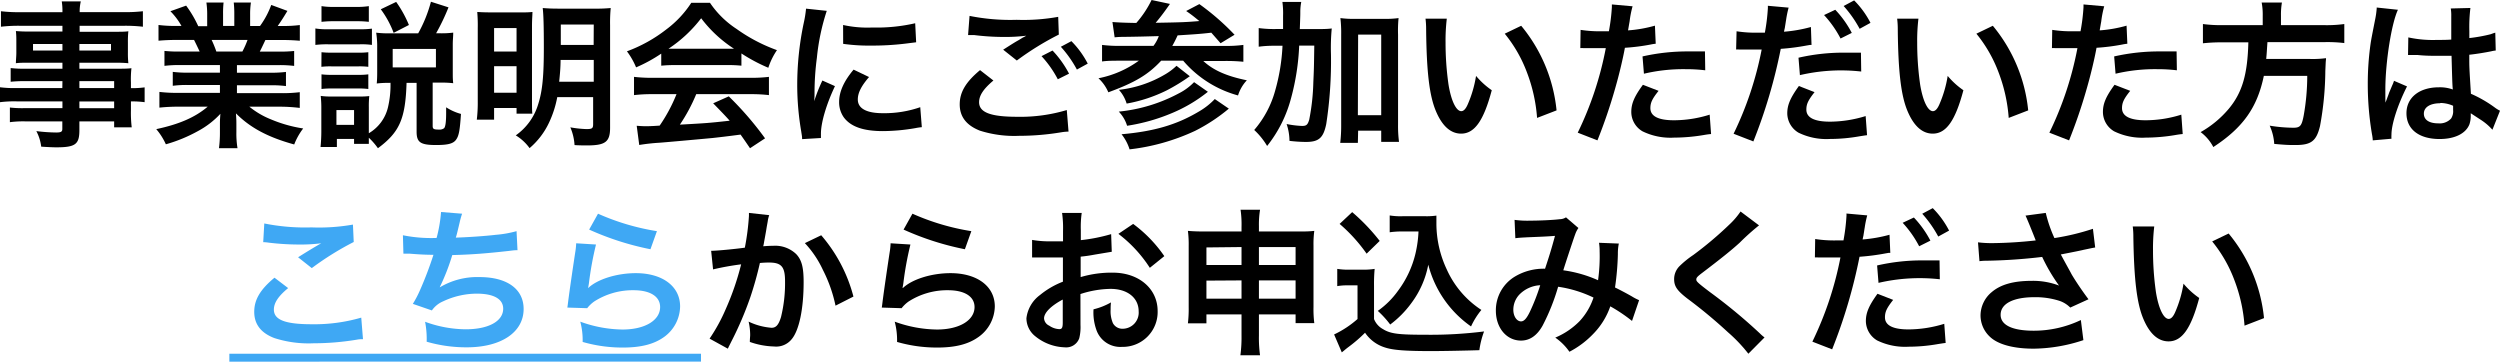
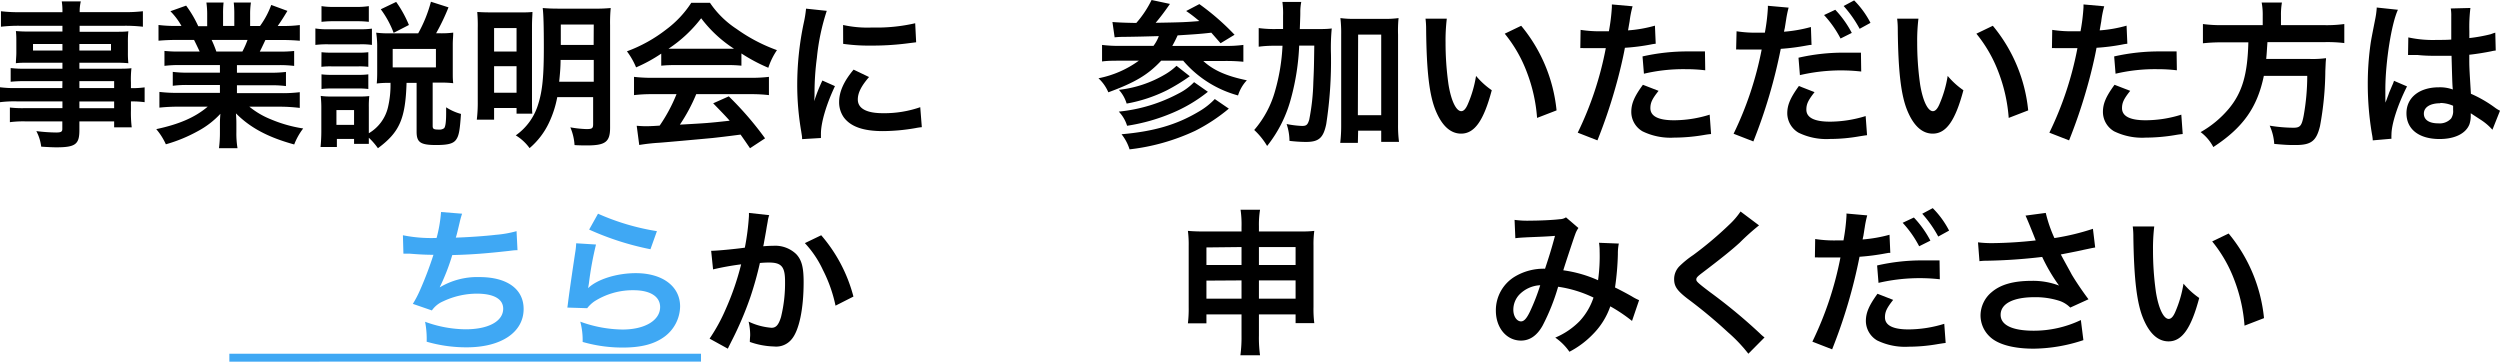
<svg xmlns="http://www.w3.org/2000/svg" width="445.26" height="64.41" viewBox="0 0 445.26 64.41">
  <defs>
    <style>.cls-1{fill:none;}.cls-2{fill:#3fa8f4;}</style>
  </defs>
  <g id="SP_contents">
    <rect class="cls-1" x="-32.9" y="-1513.17" width="680" height="7730" />
  </g>
  <g id="SP_TV">
    <path d="M11.12,14.45H4.48a24.43,24.43,0,0,0-2.58.11V12.12a19.71,19.71,0,0,0,2.64.12h6.58V11.17H5.18c-1,0-1.71,0-2.35.09,0-.59.08-1.18.08-1.88V7.53c0-.78,0-1.29-.08-2,.73.06,1.31.09,2.38.09h5.91V4.59H3.44a27.28,27.28,0,0,0-3.27.17V2a26.24,26.24,0,0,0,3.44.17h7.51A10.8,10.8,0,0,0,11,.25h3.39a8,8,0,0,0-.2,1.91H22A26.46,26.46,0,0,0,25.45,2V4.76a27.28,27.28,0,0,0-3.27-.17h-8V5.66h6.33c1.06,0,1.68,0,2.35-.09a18.14,18.14,0,0,0-.08,2V9.38a16.92,16.92,0,0,0,.08,1.88c-.62-.06-1.34-.09-2.24-.09H14.14v1.07h6.27c1.65,0,2.21,0,3-.09a17.69,17.69,0,0,0-.09,2.55v1a16.36,16.36,0,0,0,2.44-.14V18.2a17.19,17.19,0,0,0-2.44-.14v1.62a21.4,21.4,0,0,0,.14,3H20.33V21.62H14.14v1.56c0,2.52-.7,3.06-4.12,3.06-.67,0-1.79-.06-2.68-.12a8,8,0,0,0-.87-2.77A31.21,31.21,0,0,0,10,23.6c.87,0,1.1-.14,1.1-.64V21.62H4.54a18.12,18.12,0,0,0-2.78.14V19.15a19.5,19.5,0,0,0,2.66.11h6.7v-1.2h-8A20.3,20.3,0,0,0,0,18.2V15.54a19.47,19.47,0,0,0,3,.14h8.1ZM5.88,7.84V9h5.24V7.84ZM14.14,9h5.63V7.84H14.14Zm6.19,6.69V14.45H14.14v1.23Zm-6.19,3.58h6.19v-1.2H14.14Z" />
    <path d="M32.17,11.59a21.05,21.05,0,0,0-2.88.14V9.07a24.07,24.07,0,0,0,2.88.11h3.39c-.42-.89-.73-1.54-1-2.07h-3c-1.37,0-2.44.06-3.33.14V4.45a24,24,0,0,0,3.19.17h.9A11.87,11.87,0,0,0,30.35,2L33.15,1a20,20,0,0,1,2.16,3.67H36.9v-2A14.65,14.65,0,0,0,36.76.45h3.06a17.55,17.55,0,0,0-.09,2.07v2.1h2V2.52A18.51,18.51,0,0,0,41.63.45h3.06a13.91,13.91,0,0,0-.14,2.18v2h1.76a15.18,15.18,0,0,0,2-3.75l2.88,1.06c-.67,1.12-1.12,1.82-1.73,2.69h.78a23,23,0,0,0,3.16-.17v2.8c-.86-.08-2-.14-3.33-.14h-2.8c-.53,1.12-.64,1.37-1,2.07H49.5a24.46,24.46,0,0,0,2.89-.11v2.66a20.94,20.94,0,0,0-2.89-.14H42.2v1.35h5.85a20.52,20.52,0,0,0,2.88-.14v2.52a19.32,19.32,0,0,0-2.88-.14H42.2v1.4H50a25.17,25.17,0,0,0,3.39-.17v2.8A30.87,30.87,0,0,0,50,19H44.41a14.54,14.54,0,0,0,3.8,2.24A24,24,0,0,0,54,22.88a11.35,11.35,0,0,0-1.6,2.85c-4.7-1.29-7.86-3-10.38-5.54.08,1.06.08,1.31.08,2v1.37a16,16,0,0,0,.2,2.83H39a21.34,21.34,0,0,0,.17-2.86V22.18c0-.65,0-.76.08-1.91a15.25,15.25,0,0,1-4,3.08,26.86,26.86,0,0,1-5.71,2.35A11.26,11.26,0,0,0,27.83,23c4.09-.87,6.92-2.1,9.16-4H31.78a31.31,31.31,0,0,0-3.39.17v-2.8a26.36,26.36,0,0,0,3.36.17h7.42v-1.4H33.63a19.11,19.11,0,0,0-2.86.14V12.8a20.29,20.29,0,0,0,2.86.14h5.54V11.59Zm11-2.41a15.89,15.89,0,0,0,.92-2.07H37.69a18.36,18.36,0,0,1,.84,2.07Z" />
    <path d="M56.17,5.07a12.48,12.48,0,0,0,2.24.14H64a15.45,15.45,0,0,0,2.24-.11V8a13.27,13.27,0,0,0-2.13-.11H58.41A17.46,17.46,0,0,0,56.17,8Zm13,9.69a16.53,16.53,0,0,0-2.07.11c.06-.65.08-1.23.08-2V8A16.25,16.25,0,0,0,67,5.82a18,18,0,0,0,2.35.12h5.13A24.14,24.14,0,0,0,76.75.31l3.13,1a38,38,0,0,1-2.21,4.62h.81a16.06,16.06,0,0,0,2.24-.12c0,.76-.08,1.29-.08,2.08v5c0,.81,0,1.26.08,1.93a18,18,0,0,0-2.1-.11H77.06v7.72c0,.54.19.65,1.12.65a1.35,1.35,0,0,0,.92-.25c.25-.28.36-1.18.36-2.72v-1a9.25,9.25,0,0,0,2.64,1.18c-.2,3-.37,3.89-.87,4.59s-1.43.95-3.56.95c-2.8,0-3.47-.48-3.47-2.38V14.76H72.41c-.2,6.44-1.26,8.79-5.1,11.64a11.9,11.9,0,0,0-1.62-1.87c0,.5,0,.7,0,1.09H63.06v-.87H60v1.43H57.09c.09-.87.14-1.88.14-2.74V19.26a18.93,18.93,0,0,0-.11-2.18,11.91,11.91,0,0,0,1.88.11h5.09a12.71,12.71,0,0,0,1.68-.08,16.86,16.86,0,0,0-.08,2v4.62a7.3,7.3,0,0,0,3.41-4.62,17.29,17.29,0,0,0,.45-4.36ZM57.26,1.09a12.5,12.5,0,0,0,2.27.14h3.89a12.92,12.92,0,0,0,2.27-.14v2.8a18.61,18.61,0,0,0-2.27-.11H59.53a18.29,18.29,0,0,0-2.27.11Zm0,8.21A15.51,15.51,0,0,0,59,9.38H63.9a13.4,13.4,0,0,0,1.7-.08v2.6a13,13,0,0,0-1.7-.08H59a13.56,13.56,0,0,0-1.76.08Zm0,3.94a13.14,13.14,0,0,0,1.76.09h4.85a11.86,11.86,0,0,0,1.73-.09v2.61a12.83,12.83,0,0,0-1.76-.09H59a13.11,13.11,0,0,0-1.74.09Zm2.66,9h3.14V19.6H59.92ZM70.11,5.85a17.2,17.2,0,0,0-2.29-4.2L70.56.34a20.7,20.7,0,0,1,2.27,4.11ZM69.94,12h7.7V8.71h-7.7Z" />
    <path d="M85.09,5A27.89,27.89,0,0,0,85,2.13c.78.05,1.46.08,3,.08h4.43c1.14,0,1.68,0,2.4-.08,0,.67-.08,1.23-.08,2.55V17.39c0,1.51,0,2.24.06,2.85H92v-1H88v2.07H84.92A25.21,25.21,0,0,0,85.09,18ZM88,9.18h4V5H88Zm0,7.34h4V11.79H88Zm11.25.78a18.59,18.59,0,0,1-1.45,4.51,13.45,13.45,0,0,1-3.48,4.57,8.47,8.47,0,0,0-2.46-2.27,10.44,10.44,0,0,0,4-5.57c.76-2.41,1-5,1-10.11,0-3.73-.06-5.8-.2-7,1,.08,1.63.11,3.11.11h6a27.67,27.67,0,0,0,3-.11,27.87,27.87,0,0,0-.11,3.08V22.76c0,2.5-.84,3.14-4.09,3.14-.47,0-1.48,0-2.24-.06a9.53,9.53,0,0,0-.75-3.16,19.17,19.17,0,0,0,2.88.31c1,0,1.18-.14,1.18-.87V17.3Zm.59-6.63c0,1.34-.11,2.55-.25,3.89h6.16V10.67Zm5.91-6.3H99.88V8h5.85Z" />
    <path d="M117.77,9.55A26.65,26.65,0,0,1,113.29,12a13.17,13.17,0,0,0-1.63-2.86,26,26,0,0,0,7-3.89A18.39,18.39,0,0,0,123.12.5h3.33a16.76,16.76,0,0,0,4.73,4.65,29.45,29.45,0,0,0,7.2,3.78,12.29,12.29,0,0,0-1.54,3.14,30.12,30.12,0,0,1-4.79-2.55V11.7a22.29,22.29,0,0,0-2.52-.11h-9.35a23.35,23.35,0,0,0-2.41.11Zm-1.54,7.22a26.71,26.71,0,0,0-3.31.17V13.69a28,28,0,0,0,3.31.17h17.44a26.87,26.87,0,0,0,3.28-.17v3.25a26.52,26.52,0,0,0-3.28-.17H124a30.51,30.51,0,0,1-2.91,5.43c5-.28,5-.28,8.87-.7-.89-1-1.37-1.48-2.94-3.1l2.78-1.24a57.61,57.61,0,0,1,6.46,7.48l-2.68,1.76c-.93-1.37-1.21-1.76-1.68-2.43-2.33.31-4,.5-5,.61-2.78.26-8.32.76-9.44.84a34.68,34.68,0,0,0-3.61.4l-.45-3.42c.76.06,1.23.08,1.62.08.2,0,1,0,2.47-.11a28.5,28.5,0,0,0,3-5.6ZM129.5,8.68c.45,0,.7,0,1.23,0a22.86,22.86,0,0,1-5.85-5.43,23.84,23.84,0,0,1-5.82,5.43c.47,0,.64,0,1.14,0Z" />
    <path d="M142.86,24.78c0-.5-.06-.67-.15-1.32a48.87,48.87,0,0,1-.72-8.37,53.28,53.28,0,0,1,1.15-10.95,20,20,0,0,0,.42-2.6l3.69.39a38.9,38.9,0,0,0-1.76,8.37,47.2,47.2,0,0,0-.42,6.19c0,.62,0,.84-.06,1.54a29.62,29.62,0,0,1,1.46-3.69l2.24,1c-1.54,3.25-2.5,6.5-2.5,8.49,0,.17,0,.39,0,.75Zm11.92-11.06c-1.4,1.62-2,2.83-2,4,0,1.6,1.55,2.44,4.46,2.44a19.45,19.45,0,0,0,6.66-1.07l.28,3.56a10.63,10.63,0,0,0-1.15.17,34.85,34.85,0,0,1-5.79.53c-3.47,0-5.71-.78-6.95-2.44a4.69,4.69,0,0,1-.84-2.74c0-1.82.84-3.7,2.58-5.77Zm-4.62-9.27a20,20,0,0,0,5.18.45A30.6,30.6,0,0,0,163,4.14l.17,3.39-2,.25a48.87,48.87,0,0,1-6,.34,33,33,0,0,1-5-.31Z" />
-     <path d="M176.93,14.34c-1.76,1.48-2.55,2.66-2.55,3.86,0,1.82,2.05,2.6,6.78,2.6A28.84,28.84,0,0,0,190,19.6l.31,3.84a8.82,8.82,0,0,0-1.23.11,45.54,45.54,0,0,1-7.56.64,20.18,20.18,0,0,1-7-.92c-2.41-.95-3.59-2.49-3.59-4.68s1.1-4,3.62-6.1ZM172.68,2.83a36.87,36.87,0,0,0,8.4.7A34.91,34.91,0,0,0,188.47,3l.11,3.16a51,51,0,0,0-7.48,4.62l-2.43-1.93c1.76-1.12,2.07-1.32,2.77-1.71l.73-.45a5.13,5.13,0,0,0,.61-.33,31.11,31.11,0,0,1-4.2.22,43.3,43.3,0,0,1-5.12-.34l-.64,0c-.06,0-.2,0-.4,0ZM187.46,9a18.17,18.17,0,0,1,2.94,4.12l-2,1A19,19,0,0,0,185.5,10Zm4.34,3.39a20.49,20.49,0,0,0-2.86-4.06l1.88-1a16.21,16.21,0,0,1,2.91,4Z" />
    <path d="M198.13,3.92c.89.08,2.32.14,4.25.17A18.25,18.25,0,0,0,205.1,0l3.28.7c-.12.14-.14.2-.26.36-.7,1-1.48,2.05-2.29,3,4.76-.08,5.35-.11,7.78-.31-.87-.7-1.2-1-2.35-1.79L213.61.73a43.55,43.55,0,0,1,6.27,5.46L217.39,7.7l-1.65-1.88c-1.93.23-3.3.31-6,.48-.36.78-.53,1.12-.95,1.88h9.35A23.16,23.16,0,0,0,221.45,8V11a31.24,31.24,0,0,0-3.3-.14h-3.84c1.77,1.65,4.17,2.71,7.76,3.44A6.85,6.85,0,0,0,220.5,17a19.64,19.64,0,0,1-9.77-6.19h-3.92c-2.35,2.52-4.68,3.89-9.41,5.63a7.31,7.31,0,0,0-1.76-2.5,18.15,18.15,0,0,0,7.19-3.13h-3.22c-1.26,0-2.43,0-3.33.14V8a24.23,24.23,0,0,0,3.28.17h5.88a6.69,6.69,0,0,0,.95-1.74c-2.83.08-3.92.11-6.41.14a13.39,13.39,0,0,0-1.46.08Zm17,12.43a26.52,26.52,0,0,1-6.3,3.75,33.5,33.5,0,0,1-8.09,2.3,6.33,6.33,0,0,0-1.48-2.52,28.62,28.62,0,0,0,10.69-3.25,10.1,10.1,0,0,0,2.72-2Zm-3.22-2.77a34.23,34.23,0,0,1-4.06,2.49,26.61,26.61,0,0,1-7.19,2.38A6.38,6.38,0,0,0,199.28,16a20.63,20.63,0,0,0,8.26-2.77,10.54,10.54,0,0,0,2-1.51Zm6.95,5.77a31.24,31.24,0,0,1-6,3.95,37.54,37.54,0,0,1-11.68,3.3,8.27,8.27,0,0,0-1.43-2.69c5.74-.5,9.8-1.68,13.7-4a12.63,12.63,0,0,0,2.91-2.27Z" />
    <path d="M234.05,5.18c1.46,0,2.27,0,3.14-.11a36.21,36.21,0,0,0-.14,4.56,74.16,74.16,0,0,1-.84,12.46c-.51,2.47-1.32,3.19-3.61,3.19a26.49,26.49,0,0,1-2.94-.19,9.58,9.58,0,0,0-.51-3,17.06,17.06,0,0,0,2.75.34c.78,0,1-.2,1.28-1.12a39.06,39.06,0,0,0,.73-6.64c.11-2.46.11-2.46.17-6.55h-2.69a41.92,41.92,0,0,1-1.43,9.3A23.08,23.08,0,0,1,225.68,26a12.53,12.53,0,0,0-2.3-2.85,18,18,0,0,0,3.73-7,34.92,34.92,0,0,0,1.31-8H227a19.78,19.78,0,0,0-2.82.17V5a20.7,20.7,0,0,0,3.08.17h1.26c0-.81,0-.87,0-2.35A15,15,0,0,0,228.4.34h3.36a9.27,9.27,0,0,0-.17,1.84c0,.54,0,.54-.09,3Zm7.79,20.27H238.7a26.39,26.39,0,0,0,.17-3.22V6.16a22.48,22.48,0,0,0-.14-2.94,17,17,0,0,0,2.52.14h5.32a16.44,16.44,0,0,0,2.52-.14A22.48,22.48,0,0,0,249,6.16v16a22.07,22.07,0,0,0,.17,3.11H246v-2h-4.11Zm0-4.93H246V6.16h-4.11Z" />
    <path d="M257.68,3.33a32.77,32.77,0,0,0-.22,4.26,52.16,52.16,0,0,0,.53,7.5c.48,2.91,1.37,4.71,2.27,4.71.42,0,.81-.42,1.15-1.21a20.75,20.75,0,0,0,1.48-5.07,13.94,13.94,0,0,0,2.8,2.55c-1.45,5.46-3.08,7.73-5.46,7.73-1.87,0-3.39-1.37-4.51-4.06S254.07,12.88,254,5.12a14.58,14.58,0,0,0-.11-1.79Zm13.25,1.26a27.91,27.91,0,0,1,6.3,15.07L273.76,21a28.48,28.48,0,0,0-1.8-8.09A24.33,24.33,0,0,0,268,6Z" />
    <path d="M281.51,5.32a22.12,22.12,0,0,0,3.75.25c.34,0,.65,0,1.29,0a34.26,34.26,0,0,0,.53-4.28c0-.11,0-.28,0-.5l3.69.33a17.66,17.66,0,0,0-.53,2.69c-.14.78-.17,1-.28,1.6a23.56,23.56,0,0,0,4.79-.84l.14,3.22a7.66,7.66,0,0,0-.9.14,36.53,36.53,0,0,1-4.59.58c-.31,1.74-1,4.71-1.74,7.26A93.1,93.1,0,0,1,284.51,25L281,23.63a59.68,59.68,0,0,0,5-15.06,2.25,2.25,0,0,1-.36,0H284c-.14,0-.42,0-.89,0s-.9,0-1.12,0a3.86,3.86,0,0,0-.53,0ZM295.4,16.18c-1.12,1.4-1.46,2.1-1.46,3.08,0,1.43,1.4,2.16,4.2,2.16a21.34,21.34,0,0,0,6.36-1l.25,3.45c-.5.05-.73.08-1.37.19a32.16,32.16,0,0,1-5.21.45,11.35,11.35,0,0,1-5.63-1.12,4,4,0,0,1-2-3.44c0-1.49.53-2.75,2.07-4.85Zm8.31-3.66a29,29,0,0,0-3.52-.2,30.63,30.63,0,0,0-7.4.81l-.25-3.08a36.25,36.25,0,0,1,8.35-.89l2.77,0Z" />
    <path d="M309.29,5.57a22,22,0,0,0,3.75.25l1.29,0a34.38,34.38,0,0,0,.53-4.29,3.49,3.49,0,0,0,0-.5l3.7.33a18.25,18.25,0,0,0-.45,2.19c-.06.33-.11.73-.2,1.23,0,.14-.08.36-.17.87a25.64,25.64,0,0,0,4.79-.84L322.64,8a1.13,1.13,0,0,1-.25,0l-.64.11a39.62,39.62,0,0,1-4.59.59,93.23,93.23,0,0,1-4.88,16.49l-3.52-1.37a60.37,60.37,0,0,0,5-15h-.28l-.62,0h-2c-.39,0-.89,0-1.12,0a3.86,3.86,0,0,0-.53,0Zm13.89,10.84c-1.12,1.43-1.46,2.1-1.46,3.11,0,1.42,1.4,2.15,4.2,2.15a21.78,21.78,0,0,0,6.36-1l.25,3.41c-.51.06-.65.09-1.37.2a30.41,30.41,0,0,1-5.21.47,11.33,11.33,0,0,1-5.63-1.12,4.05,4.05,0,0,1-2-3.44c0-1.48.53-2.74,2.07-4.87Zm8.31-3.67a32.37,32.37,0,0,0-10.92.64l-.25-3.1a35.6,35.6,0,0,1,8.34-.9c.84,0,1.49,0,2.78,0Zm-4.62-11a18.17,18.17,0,0,1,2.94,4.12l-2,1a19,19,0,0,0-2.94-4.18Zm4.34,3.39a20.87,20.87,0,0,0-2.85-4.06l1.87-1a16,16,0,0,1,2.91,4Z" />
    <path d="M341.68,3.33a32.77,32.77,0,0,0-.22,4.26,52.16,52.16,0,0,0,.53,7.5c.48,2.91,1.37,4.71,2.27,4.71.42,0,.81-.42,1.15-1.21a20.75,20.75,0,0,0,1.48-5.07,13.94,13.94,0,0,0,2.8,2.55c-1.45,5.46-3.08,7.73-5.46,7.73-1.87,0-3.39-1.37-4.51-4.06S338.07,12.88,338,5.12a14.58,14.58,0,0,0-.11-1.79Zm13.25,1.26a27.91,27.91,0,0,1,6.3,15.07L357.76,21a28.48,28.48,0,0,0-1.8-8.09A24.33,24.33,0,0,0,352,6Z" />
    <path d="M365.51,5.32a22.12,22.12,0,0,0,3.75.25c.34,0,.65,0,1.29,0a34.26,34.26,0,0,0,.53-4.28c0-.11,0-.28,0-.5l3.69.33a17.66,17.66,0,0,0-.53,2.69c-.14.78-.17,1-.28,1.6a23.56,23.56,0,0,0,4.79-.84l.14,3.22a7.66,7.66,0,0,0-.9.14,36.53,36.53,0,0,1-4.59.58c-.31,1.74-1,4.71-1.74,7.26A93.1,93.1,0,0,1,368.51,25L365,23.63a59.68,59.68,0,0,0,5-15.06,2.25,2.25,0,0,1-.36,0H368c-.14,0-.42,0-.89,0s-.9,0-1.12,0a3.86,3.86,0,0,0-.53,0ZM379.4,16.18c-1.12,1.4-1.46,2.1-1.46,3.08,0,1.43,1.4,2.16,4.2,2.16a21.34,21.34,0,0,0,6.36-1l.25,3.45c-.5.05-.73.08-1.37.19a32.16,32.16,0,0,1-5.21.45,11.35,11.35,0,0,1-5.63-1.12,4,4,0,0,1-2-3.44c0-1.49.53-2.75,2.07-4.85Zm8.31-3.66a29,29,0,0,0-3.52-.2,30.63,30.63,0,0,0-7.4.81l-.25-3.08a36.25,36.25,0,0,1,8.35-.89l2.77,0Z" />
    <path d="M403,2.77a11.26,11.26,0,0,0-.19-2.32h3.61a12.65,12.65,0,0,0-.17,2.32V4.48H414a23.47,23.47,0,0,0,3.53-.2V7.67a25.27,25.27,0,0,0-3.42-.17H403.84c-.14,2.1-.14,2.19-.22,3h7.76a17.79,17.79,0,0,0,2.88-.14.67.67,0,0,1,0,.28c-.05.42-.05.75-.11,2a55.84,55.84,0,0,1-.95,9.83c-.65,2.66-1.57,3.36-4.37,3.36-1,0-1.62,0-3.78-.2a9.19,9.19,0,0,0-.81-3.25,26.86,26.86,0,0,0,4.2.37c1.23,0,1.51-.31,1.87-2.24a40.34,40.34,0,0,0,.62-7h-7.73c-1.17,5.63-3.69,9.21-9,12.68a7.85,7.85,0,0,0-2.26-2.66,18.3,18.3,0,0,0,5-4.14c2.41-2.89,3.36-6.13,3.5-11.85h-4.59a30.82,30.82,0,0,0-3.5.17V4.28a24.76,24.76,0,0,0,3.5.2H403Z" />
    <path d="M422.6,25a7.08,7.08,0,0,0-.14-1.09,53.38,53.38,0,0,1-.75-8.91,50.63,50.63,0,0,1,.53-7.42c.14-.84.14-.84.76-4a15.55,15.55,0,0,0,.3-2.07V1.34l3.78.4c-1.14,2.43-2.21,9.18-2.24,14.05,0,1,0,1,0,1.46v.45a4.31,4.31,0,0,1,0,.58h0a7.49,7.49,0,0,0,.33-.81c.06-.19.2-.5.34-.95l.53-1.26a5.38,5.38,0,0,0,.34-.87l2.32,1c-1.65,3.25-2.77,6.72-2.77,8.57a6.11,6.11,0,0,0,0,.75Zm6.33-18.34a20.47,20.47,0,0,0,5.07.45c1,0,1.6,0,2.58-.06,0-1.65,0-3,0-4.2a7.18,7.18,0,0,0-.09-1.34l3.5-.09a27.73,27.73,0,0,0-.19,4.12V6.78a28.5,28.5,0,0,0,3.78-.68l.61-.22.23-.06L444.5,9a5.21,5.21,0,0,0-.81.14c-.95.19-2.41.45-3.9.61v.62c0,1.57,0,1.62.29,6.33a22.06,22.06,0,0,1,4.39,2.55,5.75,5.75,0,0,0,.79.47l-1.35,3.39a10,10,0,0,0-2.1-1.79l-1.76-1.15v.39a4.87,4.87,0,0,1-.23,1.57c-.64,1.65-2.6,2.63-5.32,2.63-3.66,0-5.9-1.73-5.9-4.59s2.38-4.62,5.76-4.62a6.7,6.7,0,0,1,2.5.39c-.09-.7-.12-2.07-.23-6-1.12,0-1.79,0-2.52,0-1,0-2.15,0-3.47-.14l-.84,0a3.89,3.89,0,0,0-.48,0,1.18,1.18,0,0,0-.28,0,.44.44,0,0,0-.16,0Zm5.69,11.73c-1.8,0-2.92.7-2.92,1.85s1,1.73,2.58,1.73a2.75,2.75,0,0,0,2.27-.86,2.39,2.39,0,0,0,.36-1.52v-.75A5.75,5.75,0,0,0,434.62,18.34Z" />
-     <path class="cls-2" d="M51.32,51.31c-1.76,1.45-2.54,2.63-2.54,3.83,0,1.82,2,2.61,6.77,2.61a29.9,29.9,0,0,0,8.79-1.18l.31,3.84c-.47,0-.64,0-1.23.11a47.48,47.48,0,0,1-7.56.62,19.9,19.9,0,0,1-7-.93c-2.41-.92-3.58-2.49-3.58-4.67s1.09-4,3.61-6.08ZM47.07,39.8a36.87,36.87,0,0,0,8.4.7A34.91,34.91,0,0,0,62.86,40L63,43.1a52.32,52.32,0,0,0-7.47,4.65l-2.44-1.93c1.46-.92,2.83-1.76,4.12-2.49a29.72,29.72,0,0,1-4.2.22,45.57,45.57,0,0,1-5.13-.33,7.8,7.8,0,0,0-1-.09Z" />
    <path class="cls-2" d="M71.76,41.9a25.54,25.54,0,0,0,6,.48,24.69,24.69,0,0,0,.79-4.62l3.75.3a15.67,15.67,0,0,0-.45,1.63c-.5,2.1-.5,2.1-.67,2.63,2.13-.06,5.29-.28,7.14-.5A19.63,19.63,0,0,0,92,41.17l.17,3.39c-.64,0-.9.06-1.62.14-4.06.45-6.53.64-10,.73a37.39,37.39,0,0,1-2.21,5.68v.06a13,13,0,0,1,7.06-1.82c4.92,0,7.86,2.13,7.86,5.68,0,4.15-4,6.83-10.13,6.83a25.35,25.35,0,0,1-7.14-1,16,16,0,0,0-.28-3.55,21.43,21.43,0,0,0,7.22,1.34c4.06,0,6.69-1.43,6.69-3.67,0-1.73-1.68-2.68-4.7-2.68a14.13,14.13,0,0,0-6,1.37,4.65,4.65,0,0,0-2,1.62l-3.39-1.17a19.36,19.36,0,0,0,1.31-2.52,64.67,64.67,0,0,0,2.36-6.22c-1.49,0-2.75-.08-4.23-.2-.39,0-.67,0-.9,0h-.22Z" />
    <path class="cls-2" d="M106.15,43.55a58.61,58.61,0,0,0-1.26,6.89c-.06.39-.06.39-.14.81l0,.06c1.63-1.57,5.1-2.66,8.49-2.66,4.76,0,7.89,2.35,7.89,5.93A6.82,6.82,0,0,1,118.3,60c-1.82,1.31-4.14,1.9-7.39,1.9a25.5,25.5,0,0,1-7.14-1,12.74,12.74,0,0,0-.42-3.61,22.63,22.63,0,0,0,7.53,1.4c4,0,6.69-1.65,6.69-4,0-1.88-1.76-3-4.73-3a12.71,12.71,0,0,0-7,2,5.91,5.91,0,0,0-1.26,1.2l-3.53-.11c.08-.51.08-.62.22-1.68.23-1.74.68-4.85,1.18-8.15a12.07,12.07,0,0,0,.17-1.62Zm.36-5.49A41.78,41.78,0,0,0,117,41.17l-1.15,3.22a50.17,50.17,0,0,1-10.92-3.5Z" />
    <path d="M137,38.32a6.31,6.31,0,0,0-.23.86c-.05.37-.08.51-.17,1s-.08.58-.47,2.68c-.11.62-.11.68-.2,1,.81-.06,1.21-.08,1.74-.08a5.4,5.4,0,0,1,4.14,1.48c1,1.06,1.32,2.41,1.32,5,0,4.81-.82,8.65-2.16,10.19a3.55,3.55,0,0,1-3.11,1.26,13.85,13.85,0,0,1-4.31-.81c0-.56.06-1,.06-1.24a10.85,10.85,0,0,0-.28-2.38,11.45,11.45,0,0,0,4.09,1.1c.81,0,1.26-.54,1.68-1.91a25.21,25.21,0,0,0,.72-6.38c0-2.58-.64-3.33-2.85-3.33a16,16,0,0,0-1.63.08,61.2,61.2,0,0,1-1.7,6.08,60.19,60.19,0,0,1-3.36,7.86l-.42.84c-.09.17-.09.2-.23.48l-3.25-1.79A31.11,31.11,0,0,0,129.28,55,47.86,47.86,0,0,0,132,47.08a48.1,48.1,0,0,0-5,.9l-.34-3.31c1,0,4.43-.33,6-.56a43.94,43.94,0,0,0,.73-5.65v-.54Zm9.26,3.58A27.17,27.17,0,0,1,152,52.82l-3.19,1.62a25.31,25.31,0,0,0-2.24-6.35,18.15,18.15,0,0,0-3.22-4.79Z" />
-     <path d="M162.15,43.55a58.61,58.61,0,0,0-1.26,6.89c-.06.39-.06.39-.14.81l.05.06c1.63-1.57,5.1-2.66,8.49-2.66,4.76,0,7.89,2.35,7.89,5.93A6.82,6.82,0,0,1,174.3,60c-1.82,1.31-4.14,1.9-7.39,1.9a25.5,25.5,0,0,1-7.14-1,12.74,12.74,0,0,0-.42-3.61,22.63,22.63,0,0,0,7.53,1.4c4,0,6.69-1.65,6.69-4,0-1.88-1.76-3-4.73-3a12.71,12.71,0,0,0-7,2,5.91,5.91,0,0,0-1.26,1.2l-3.53-.11c.08-.51.08-.62.22-1.68.23-1.74.68-4.85,1.18-8.15a12.07,12.07,0,0,0,.17-1.62Zm.36-5.49A41.78,41.78,0,0,0,173,41.17l-1.15,3.22a50.17,50.17,0,0,1-10.92-3.5Z" />
-     <path d="M192.44,57.86a8.29,8.29,0,0,1-.22,2.38,2.46,2.46,0,0,1-2.58,1.62,8.74,8.74,0,0,1-5.29-2,4.11,4.11,0,0,1-1.54-3.17,6,6,0,0,1,2.41-4.14,14.84,14.84,0,0,1,4.09-2.38l0-4.31-1.15,0c-.42,0-.81,0-1.51,0l-1.54,0c-.37,0-.62,0-.7,0a4.93,4.93,0,0,0-.59,0l0-3.13a18,18,0,0,0,3.39.25c.28,0,.59,0,1,0,.67,0,.81,0,1.12,0V41.14a19.21,19.21,0,0,0-.17-3.22h3.5a17.47,17.47,0,0,0-.16,3.06v1.79a30.79,30.79,0,0,0,5.4-1.07l.11,3.14-3,.5c-.92.17-1.48.26-2.54.37v3.64a19.36,19.36,0,0,1,5.71-.79c4.67,0,8,2.86,8,6.84a6.21,6.21,0,0,1-6.35,6.38,4.51,4.51,0,0,1-4.59-3.11,9.19,9.19,0,0,1-.48-3.58,11.81,11.81,0,0,0,3.11-1.23,9,9,0,0,0-.06,1.23,5.37,5.37,0,0,0,.4,2.46,1.91,1.91,0,0,0,1.76,1,2.87,2.87,0,0,0,2.83-3.1c0-2.41-2-4-5-4a18,18,0,0,0-5.37.92Zm-3.16-4.51c-2.1,1.12-3.33,2.35-3.33,3.36a1.54,1.54,0,0,0,.92,1.29,3.39,3.39,0,0,0,1.79.62c.48,0,.62-.26.62-1.18Zm15.51-5.65a23.65,23.65,0,0,0-5.6-6.05l2.63-1.77a24,24,0,0,1,5.55,5.74Z" />
    <path d="M214.87,56v1.59h-3.3a21.6,21.6,0,0,0,.14-2.88V43.8a19,19,0,0,0-.14-2.68c1,.08,1.71.11,3.11.11h6.44v-.81a18.24,18.24,0,0,0-.17-3.06h3.47a16.45,16.45,0,0,0-.2,2.94v.93h6.64c1.6,0,2.21,0,3.22-.11a18.12,18.12,0,0,0-.14,2.66V54.67a20.08,20.08,0,0,0,.14,2.88h-3.33V56h-6.53v3.78a22.33,22.33,0,0,0,.2,3.5h-3.5a24.2,24.2,0,0,0,.2-3.5V56Zm0-11.93v3.13h6.25V44Zm0,5.91v3.22h6.25V49.94Zm9.35-2.78h6.53V44h-6.53Zm0,6h6.53V49.94h-6.53Z" />
-     <path d="M238.17,47.89a12.68,12.68,0,0,0,2.24.14h2.29a12.33,12.33,0,0,0,2.13-.14,30.08,30.08,0,0,0-.11,3.08v5.85a3.51,3.51,0,0,0,1.6,1.8c1.34.84,2.8,1,7.61,1a75.86,75.86,0,0,0,10.39-.59,15.43,15.43,0,0,0-.84,3.34c-2.49.08-6.55.16-8.48.16-4.6,0-6.86-.16-8.32-.64a6.65,6.65,0,0,1-3.56-2.63,25.24,25.24,0,0,1-2.88,2.49c-.48.36-.64.5-.84.67l-.42.34-1.37-3.19a17.84,17.84,0,0,0,4.17-2.75v-6h-1.71a10.48,10.48,0,0,0-1.9.14Zm2.66-10.11a35.22,35.22,0,0,1,4.9,5.13l-2.33,2.27a28.48,28.48,0,0,0-4.81-5.3Zm9,3.45a14.36,14.36,0,0,0-2.32.14v-3a11.74,11.74,0,0,0,2.32.14h4a12.54,12.54,0,0,0,2-.11c0,.65,0,1,0,1.51A19.22,19.22,0,0,0,257.68,48a16.81,16.81,0,0,0,6.16,7.2A13.32,13.32,0,0,0,262,58.14a19.22,19.22,0,0,1-7.62-11,16.47,16.47,0,0,1-3,6.83,18,18,0,0,1-3.78,3.83,16.88,16.88,0,0,0-2.21-2.43A15,15,0,0,0,249,51.78a18,18,0,0,0,3.11-6.66,20.67,20.67,0,0,0,.53-3.89Z" />
    <path d="M269.75,39.16a16.93,16.93,0,0,0,2.83.14c1.68,0,4.17-.12,5.21-.26a2.12,2.12,0,0,0,1.12-.33l2.21,1.9a4.47,4.47,0,0,0-.59,1.18c-.14.33-1.85,5.49-2.1,6.35a22.66,22.66,0,0,1,6.19,1.77,30.89,30.89,0,0,0,.28-5.18,8.85,8.85,0,0,0-.11-1.49l3.53.14a8.73,8.73,0,0,0-.17,1.88,47.94,47.94,0,0,1-.51,5.94c.9.44,2.13,1.09,3,1.59a9.08,9.08,0,0,0,1.29.67l-1.26,3.7a28.28,28.28,0,0,0-3.87-2.6,13.09,13.09,0,0,1-3.05,4.92,16.11,16.11,0,0,1-4.23,3.17A10,10,0,0,0,277,60.13a13.28,13.28,0,0,0,4.34-2.94A11.48,11.48,0,0,0,283.81,53a21.52,21.52,0,0,0-6.3-1.93A37.25,37.25,0,0,1,274.74,58c-1,1.79-2.3,2.66-3.84,2.66-2.58,0-4.48-2.27-4.48-5.32a7,7,0,0,1,3.47-6.13,10,10,0,0,1,5.29-1.35c.73-2.21,1.07-3.27,1.77-5.85-1.43.11-2.1.14-4.85.25-1.14.06-1.65.09-2.21.17Zm.84,13.32a3.94,3.94,0,0,0-1.06,2.69c0,1.15.61,2.07,1.37,2.07.53,0,1-.5,1.6-1.76a36.91,36.91,0,0,0,1.82-4.68A5.56,5.56,0,0,0,270.59,52.48Z" />
    <path d="M313.29,40.14a41.25,41.25,0,0,0-3.44,3.08c-1.43,1.31-3.39,2.88-6.67,5.37-.86.65-1.06.87-1.06,1.18s.06.47,2.52,2.32a95.44,95.44,0,0,1,8.82,7.31,7.3,7.3,0,0,0,.81.7L311.39,63a27.12,27.12,0,0,0-3.64-3.83,87.41,87.41,0,0,0-7.23-6c-1.84-1.43-2.35-2.18-2.35-3.47a3.26,3.26,0,0,1,.93-2.27,16.75,16.75,0,0,1,2.46-2A64.21,64.21,0,0,0,308,40a13.49,13.49,0,0,0,2-2.33Z" />
    <path d="M323.29,42.57a22,22,0,0,0,3.75.25l1.29,0a34.38,34.38,0,0,0,.53-4.29,3.49,3.49,0,0,0,0-.5l3.7.33a18.25,18.25,0,0,0-.45,2.19c-.06.33-.11.73-.2,1.23,0,.14-.08.36-.17.87a25.64,25.64,0,0,0,4.79-.84l.14,3.22a1.13,1.13,0,0,1-.25,0l-.64.11a39.62,39.62,0,0,1-4.59.59,93.23,93.23,0,0,1-4.88,16.49l-3.52-1.37a60.37,60.37,0,0,0,5-15h-.28l-.62,0h-2c-.39,0-.89,0-1.12,0a3.86,3.86,0,0,0-.53,0Zm13.89,10.84c-1.12,1.43-1.46,2.1-1.46,3.11,0,1.42,1.4,2.15,4.2,2.15a21.78,21.78,0,0,0,6.36-1l.25,3.41c-.51.06-.65.09-1.37.2a30.41,30.41,0,0,1-5.21.47,11.33,11.33,0,0,1-5.63-1.12,4.05,4.05,0,0,1-2-3.44c0-1.48.53-2.74,2.07-4.87Zm8.31-3.67a32.37,32.37,0,0,0-10.92.64l-.25-3.1a35.6,35.6,0,0,1,8.34-.9c.84,0,1.49,0,2.78,0Zm-4.62-11a18.17,18.17,0,0,1,2.94,4.12l-2,1a19,19,0,0,0-2.94-4.18Zm4.34,3.39a20.87,20.87,0,0,0-2.85-4.06l1.87-1a16,16,0,0,1,2.91,4Z" />
    <path d="M352.29,43.16a19.63,19.63,0,0,0,2.72.14,75.56,75.56,0,0,0,7.56-.48c-.47-1.23-1.68-4.2-1.82-4.42l3.61-.48a23.91,23.91,0,0,0,1.54,4.48,42,42,0,0,0,6.86-1.65l.4,3.33c-.73.12-1,.2-2,.4-.42.11-1.79.39-4.12.84,1,1.87,1.65,3,1.93,3.55.76,1.29,2,3.11,3,4.43l-3.25,1.48a4.93,4.93,0,0,0-1.93-1.2,14,14,0,0,0-4.42-.65c-3.81,0-6.05,1.15-6.05,3.14,0,1.82,2.07,2.83,5.88,2.83A19.45,19.45,0,0,0,370.61,57l.45,3.58a28.82,28.82,0,0,1-8.88,1.52c-3.58,0-6.36-.76-7.78-2.13a5.21,5.21,0,0,1-1.66-3.78,5.43,5.43,0,0,1,2-4.17c1.62-1.38,3.95-2,7.14-2a13,13,0,0,1,4.84.84,31.7,31.7,0,0,1-3-5.1,97.35,97.35,0,0,1-9.94.68,8.48,8.48,0,0,0-1.23.08Z" />
    <path d="M383.68,40.33a32.77,32.77,0,0,0-.22,4.26,52.16,52.16,0,0,0,.53,7.5c.48,2.91,1.37,4.71,2.27,4.71.42,0,.81-.42,1.15-1.21a20.75,20.75,0,0,0,1.48-5.07,13.94,13.94,0,0,0,2.8,2.55c-1.45,5.46-3.08,7.73-5.46,7.73-1.87,0-3.39-1.37-4.51-4.06s-1.65-6.86-1.76-14.62a14.58,14.58,0,0,0-.11-1.79Zm13.25,1.26a27.91,27.91,0,0,1,6.3,15.07L399.76,58a28.48,28.48,0,0,0-1.8-8.09A24.33,24.33,0,0,0,394,43Z" />
    <path class="cls-2" d="M40.85,64.41V63h84v1.4Z" />
  </g>
</svg>